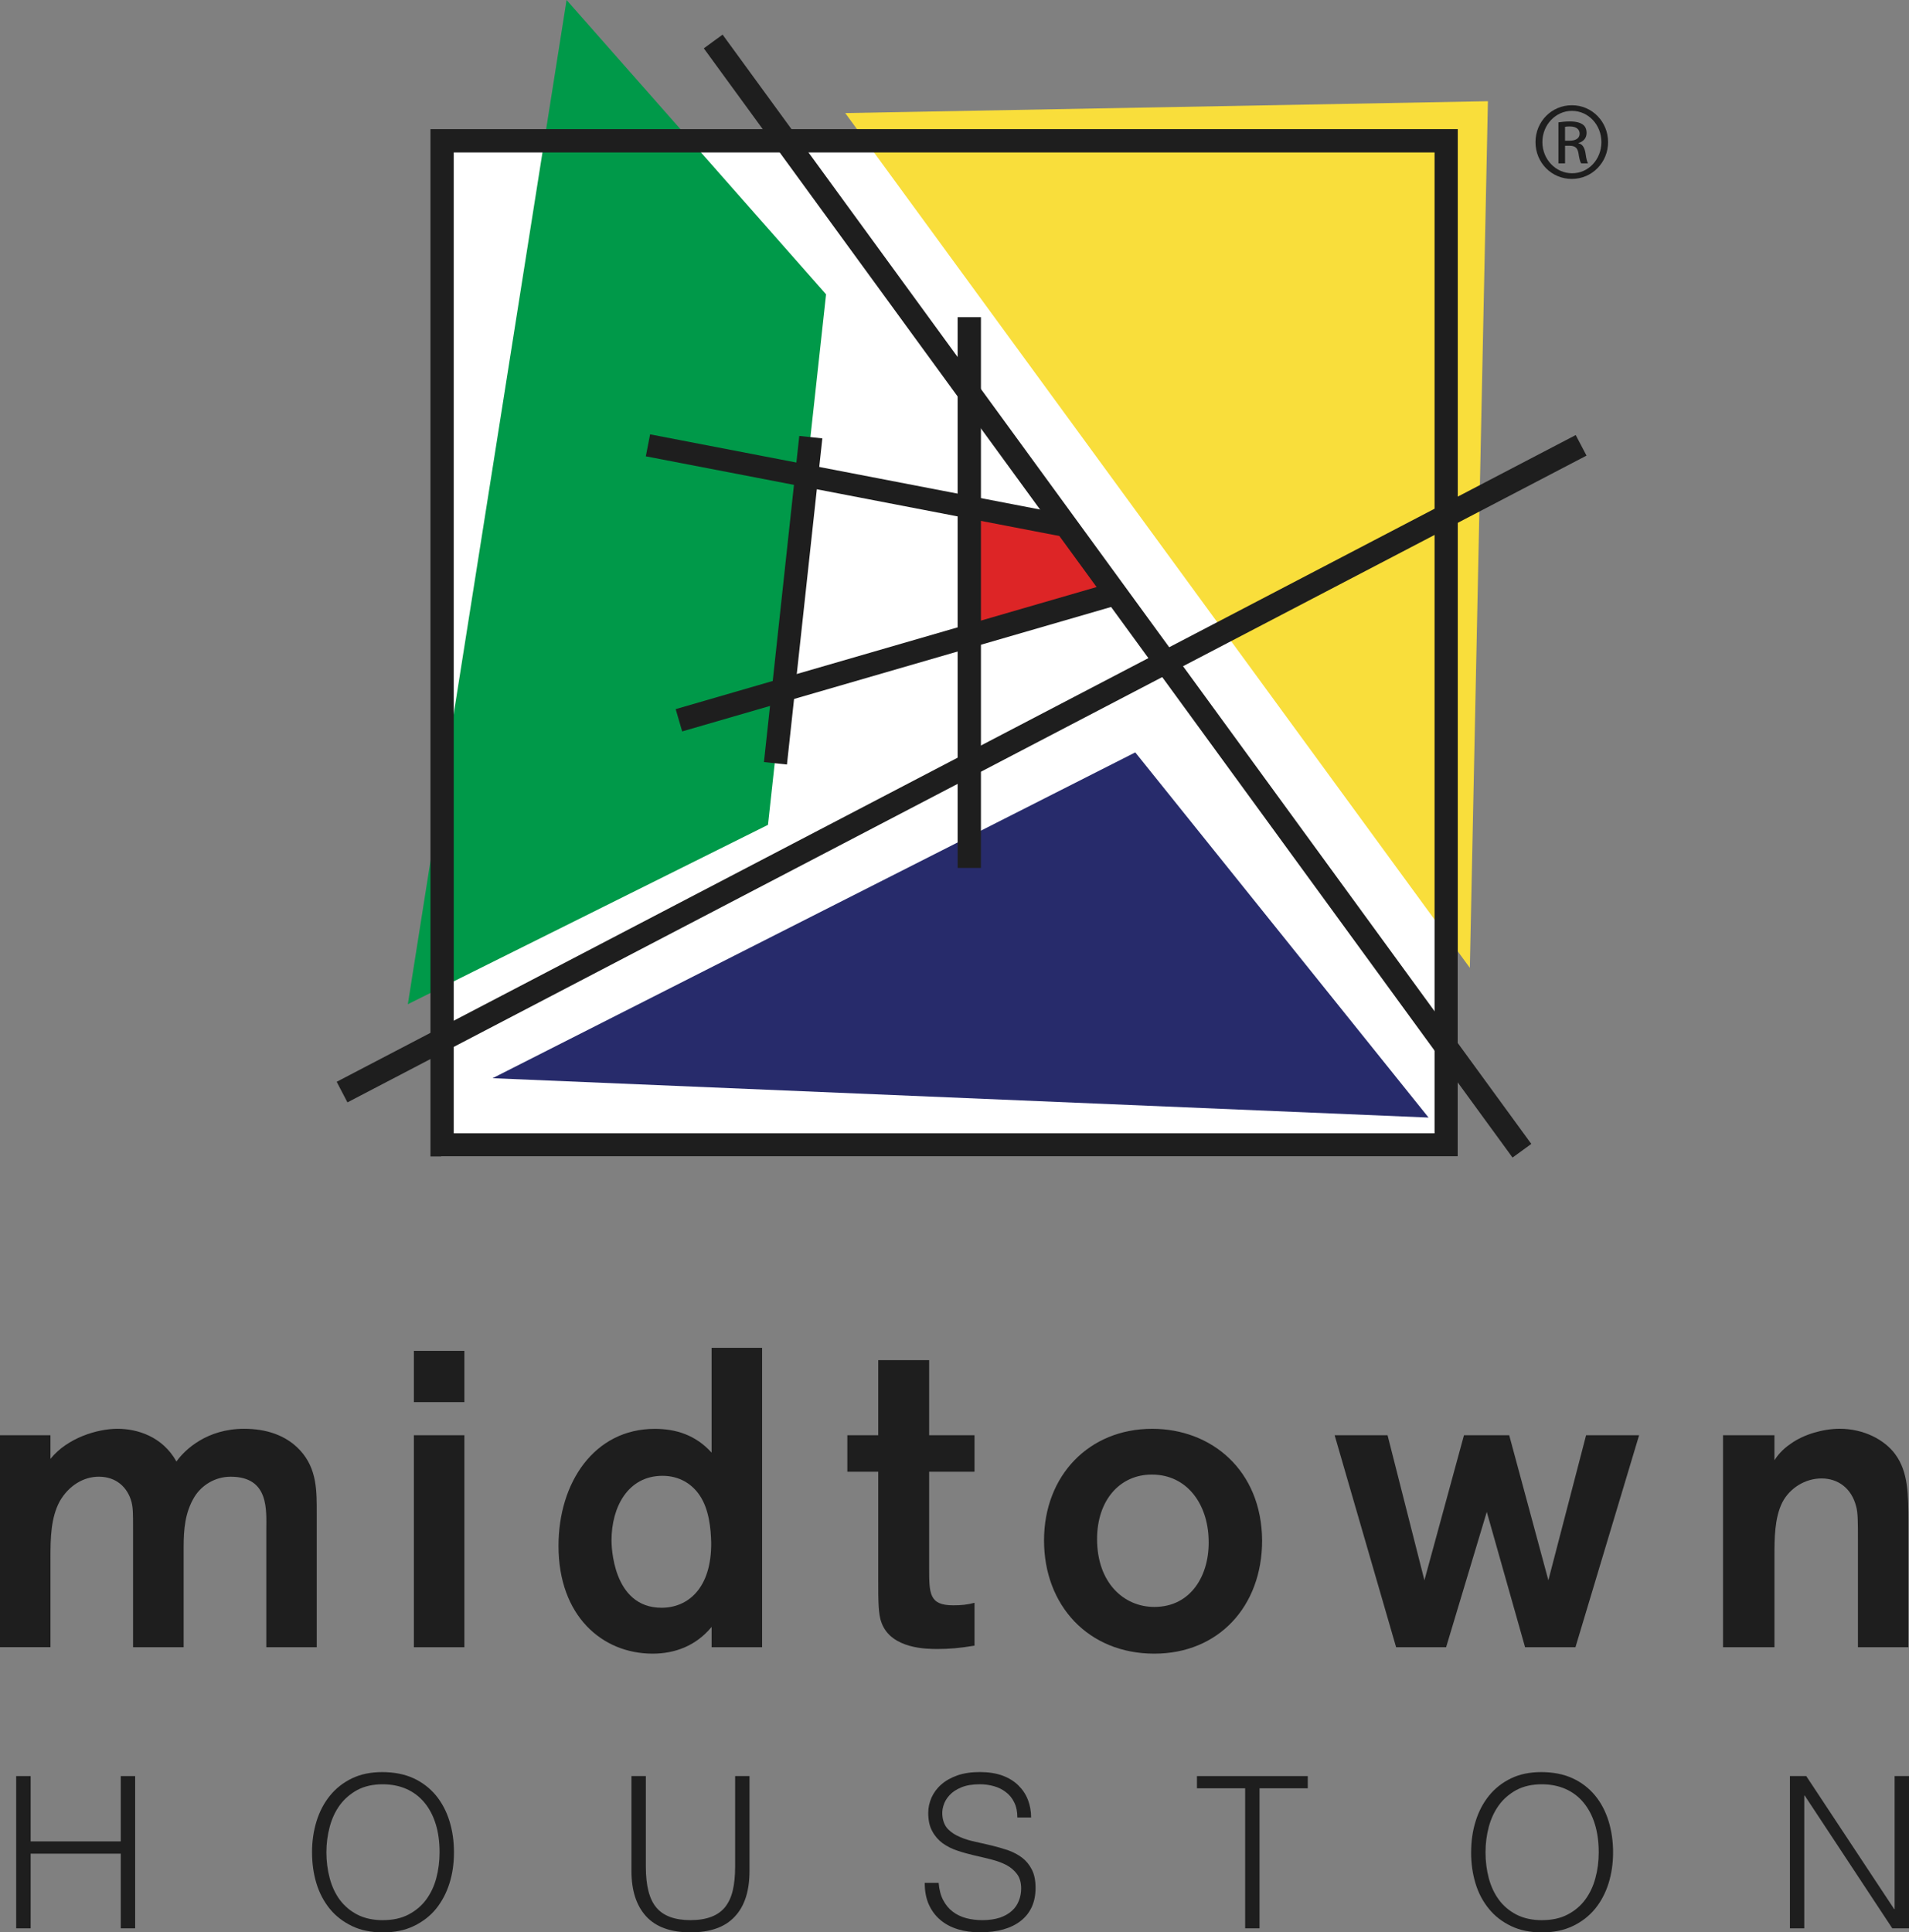
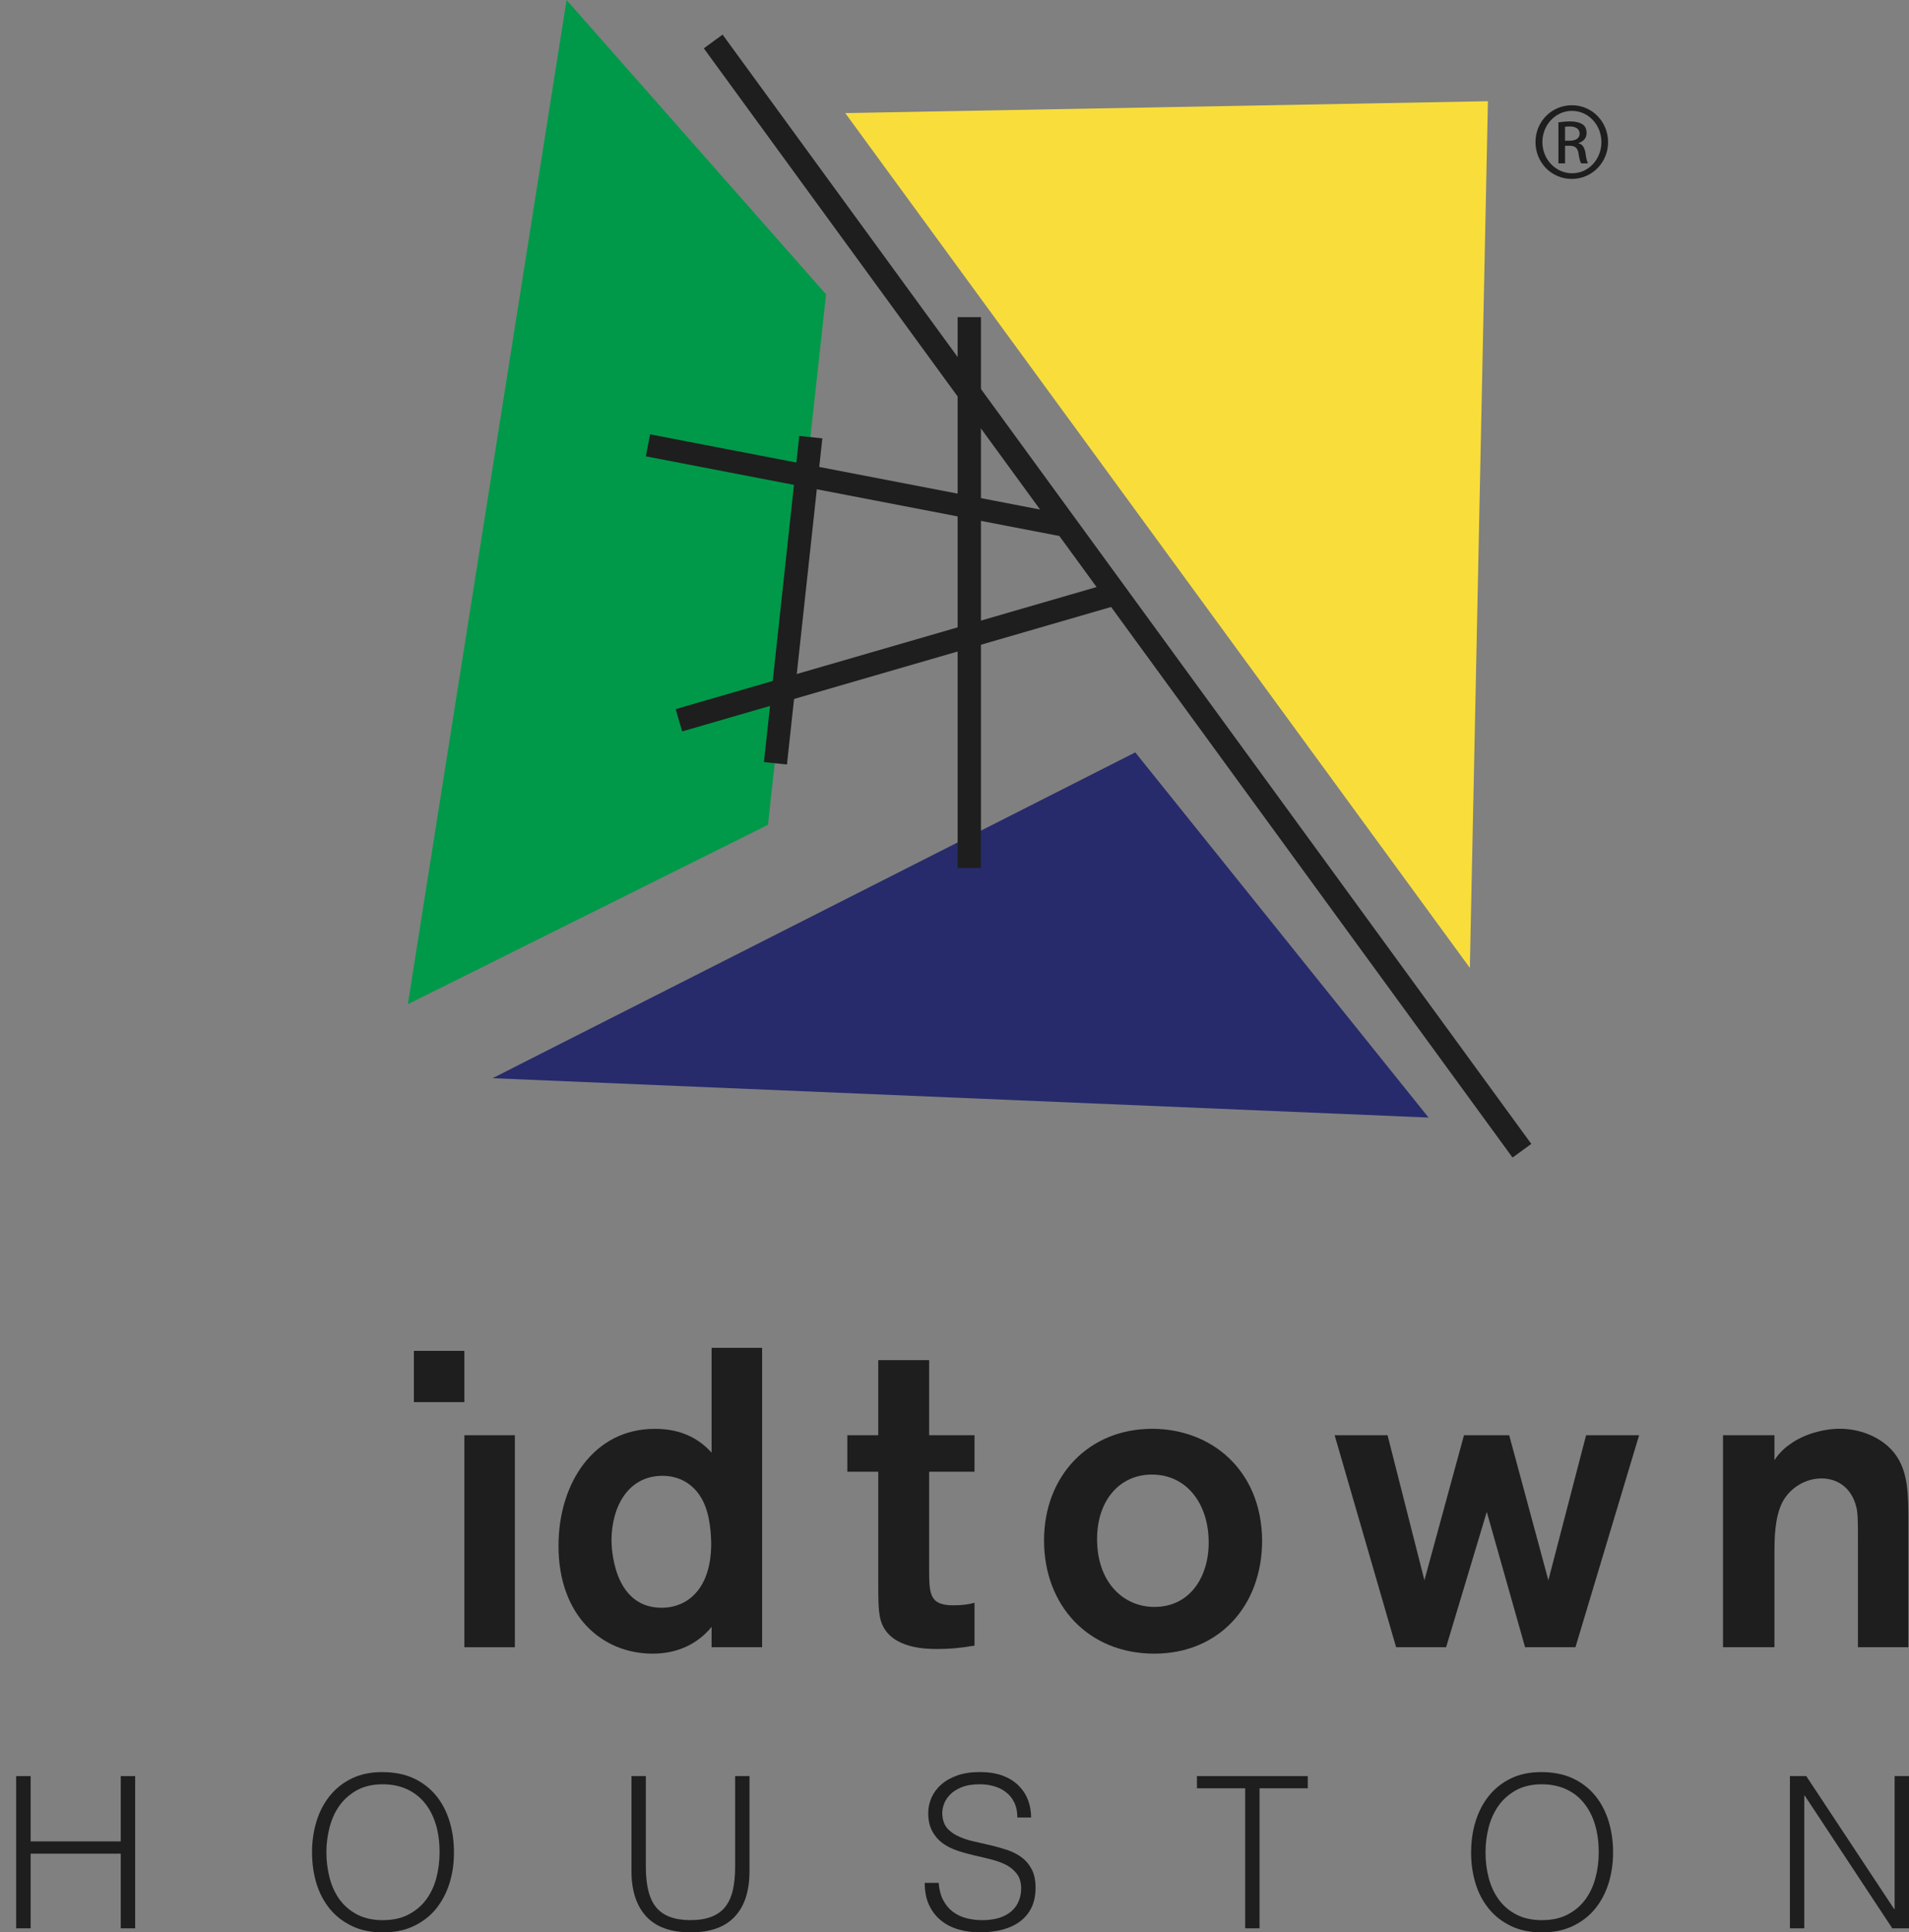
<svg xmlns="http://www.w3.org/2000/svg" id="uuid-52a33cb8-7c88-4196-a74a-6856c45d7cb3" viewBox="0 0 861.36 871.86">
  <rect x="0" y="0" width="861.36" height="871.86" fill="#808080" stroke="none" />
-   <rect x="199.07" y="63.06" width="458.7" height="458.7" style="fill:#fff;" />
  <polyline points="255.64 0 372.73 132.8 346.52 372.16 184.02 453.09 255.64 0" style="fill:#009949;" />
  <polyline points="222.25 486.47 512.25 339.47 644.58 504.23 222.25 486.47" style="fill:#272b6b;" />
  <polyline points="381.38 51.02 663.21 436.69 671.36 45.67 381.38 51.02" style="fill:#f9de3b;" />
-   <polyline points="440.85 230.89 439.67 285.87 502.54 266.81 483.46 236.47 440.85 230.89" style="fill:#dd2526;" />
-   <path d="M647.3,511.34H204.73V68.78h442.56v442.56ZM652.55,58.26H194.23v463.51h463.53V58.26h-5.22Z" style="fill:#1e1e1e;" />
  <polyline points="317.57 21.81 682.47 522.28 690.94 516.12 326.04 15.62 317.57 21.81" style="fill:#1e1e1e;" />
-   <polyline points="151.92 488.09 156.77 497.38 715.85 205.57 710.98 196.29 151.92 488.09" style="fill:#1e1e1e;" />
  <rect x="432.09" y="143.1" width="10.52" height="248.5" style="fill:#1e1e1e;" />
  <polyline points="291.4 205.89 481.8 242.57 483.74 232.68 293.33 195.97 291.4 205.89" style="fill:#1e1e1e;" />
  <polyline points="304.87 319.95 307.8 330.01 506.62 272.33 503.65 262.3 304.87 319.95" style="fill:#1e1e1e;" />
  <polyline points="344.7 343.84 355.08 344.94 371.05 197.79 360.64 196.69 344.7 343.84" style="fill:#1e1e1e;" />
  <path d="M706.16,63.48h2.09c2.44,0,4.5-.9,4.5-3.17,0-1.62-1.12-3.26-4.5-3.26-.94,0-1.61.06-2.09.17v6.26M706.16,73.7h-2.98v-18.49c1.6-.23,3.03-.42,5.22-.42,2.8,0,4.65.59,5.77,1.39,1.14.82,1.71,2.07,1.71,3.82,0,2.47-1.62,3.91-3.63,4.53v.14c1.64.31,2.72,1.76,3.15,4.47.39,2.92.81,4,1.12,4.56h-3.08c-.46-.57-.9-2.27-1.24-4.68-.45-2.4-1.61-3.25-4.02-3.25h-2.01v7.93ZM709.21,50.03c-7.26,0-13.27,6.28-13.27,14.07s6.01,14.07,13.38,14.07c7.37.06,13.25-6.23,13.25-14.04s-5.88-14.1-13.25-14.1h-.11ZM709.32,47.49c9.01,0,16.26,7.42,16.26,16.62s-7.25,16.62-16.37,16.62-16.38-7.31-16.38-16.62,7.33-16.62,16.38-16.62h.11Z" style="fill:#1e1e1e;" />
-   <path d="M0,647.56h22.77v10.67c7.65-9.53,21.27-13.58,30.22-13.58s20.29,3.45,26.63,14.77c3.82-5.4,13.77-14.77,30.55-14.77,9.62,0,18.81,2.71,25.3,9.79,7.67,8.39,7.45,18.5,7.45,28.5v60.27h-22.76v-52.77c0-9,1.39-24.16-16.07-24.16-7.26,0-13.19,4.02-16.29,8.99-4.35,7.11-4.94,14.79-4.94,23v44.93h-22.82v-53.4c0-6.88,0-9.39-.73-12.23-1.72-6.34-6.71-11.3-14.72-11.3-6.92,0-13.58,4.02-17.64,11.1-4.01,7.45-4.18,16.45-4.18,25.84v39.98H0v-95.65" style="fill:#1e1e1e;" />
-   <path d="M209.53,743.21h-22.78v-95.65h22.78v95.65ZM209.53,632.62h-22.78v-23.13h22.78v23.13Z" style="fill:#1e1e1e;" />
+   <path d="M209.53,743.21v-95.65h22.78v95.65ZM209.53,632.62h-22.78v-23.13h22.78v23.13Z" style="fill:#1e1e1e;" />
  <path d="M315.74,674.76c-3.44-5.21-9.23-8.89-16.81-8.89-15.54,0-23.01,14-23.01,29.17,0,1.68.2,30.36,22.58,30.36,11.89,0,22.59-8.77,22.4-29.45-.16-6.14-.92-14.91-5.16-21.19M343.87,608.12v135.09h-22.79v-9.16c-7.11,8.6-16.65,12.06-26.61,12.06-22.74,0-42.47-16.99-42.47-48.65,0-28.45,16.07-52.78,43.45-52.78,9.38,0,18.35,2.68,25.63,10.73v-47.29h22.79" style="fill:#1e1e1e;" />
  <path d="M419.24,664.01v43.24c0,11.84,0,17.05,10.91,17.05,3.46,0,6.34-.26,9.56-1.14v19.34c-6.9,1.14-11.46,1.51-16.63,1.51-4.81,0-20.84,0-25.27-11.7-1.54-3.81-1.54-9.93-1.54-19.5v-48.79h-13.94v-16.45h13.94v-33.9h22.97v33.9h20.47v16.45h-20.47" style="fill:#1e1e1e;" />
  <path d="M519.71,665.31c-14.4,0-24.7,11.52-24.7,29.11,0,19.71,12.07,30.61,25.84,30.61,16.66,0,25.04-14.51,24.5-30.44-.4-15.8-9.59-29.28-25.64-29.28M520.85,746.11c-29.84,0-49.77-21.8-49.77-51.08s20.3-50.37,48.8-50.37c26.63,0,49.37,18.58,49.6,50.37,0,29.82-19.74,51.08-48.63,51.08" style="fill:#1e1e1e;" />
  <polyline points="715.66 647.56 739.58 647.56 710.86 743.21 688.13 743.21 670.85 682.15 652.5 743.21 629.94 743.21 602.2 647.56 626.08 647.56 642.71 713 660.56 647.56 680.97 647.56 698.64 713 715.66 647.56" style="fill:#1e1e1e;" />
  <path d="M777.43,647.56h23.21v11.29c1.11-1.76,3.41-4.83,7.43-7.5,5.77-4.16,14.55-6.71,22.04-6.71,10.88,0,20.28,5,25.04,11.5,5.93,8.05,5.93,18.33,5.93,30.84v56.22h-22.76v-48.79c0-7.06,0-11.86-.77-14.57-2.08-8.39-8.23-12.78-15.66-12.78s-14.36,4.4-17.65,10.73c-3.59,7.03-3.59,16.79-3.59,23.93v41.48h-23.21v-95.65" style="fill:#1e1e1e;" />
  <polyline points="7.3 870.04 7.3 801.35 13.83 801.35 13.83 830.82 54.49 830.82 54.49 801.35 60.98 801.35 60.98 870.04 54.49 870.04 54.49 836.35 13.83 836.35 13.83 870.04 7.3 870.04" style="fill:#1e1e1e;" />
  <path d="M140.79,835.77c0-5.01.69-9.7,2.05-14.11,1.37-4.38,3.38-8.22,6.06-11.5,2.67-3.29,5.97-5.89,9.93-7.79,3.97-1.91,8.48-2.82,13.67-2.82s10.03.91,14.08,2.78c4.02,1.85,7.41,4.49,10.11,7.73,2.69,3.28,4.74,7.14,6.1,11.55,1.38,4.42,2.04,9.16,2.04,14.17s-.66,9.62-2.04,14c-1.37,4.36-3.41,8.17-6.05,11.46-2.67,3.27-6.04,5.86-10.04,7.77-4,1.93-8.65,2.87-13.93,2.87s-9.95-.94-13.94-2.87c-3.99-1.91-7.36-4.5-10.03-7.77-2.67-3.29-4.68-7.09-6.02-11.46-1.32-4.38-1.98-9.02-1.98-14M172.86,866.34c4.46,0,8.28-.85,11.5-2.54,3.19-1.68,5.86-3.92,7.93-6.72,2.05-2.8,3.61-6.03,4.58-9.73.97-3.7,1.47-7.54,1.47-11.58,0-4.75-.56-9.01-1.76-12.83-1.17-3.76-2.87-7-5.09-9.65-2.23-2.7-4.96-4.73-8.12-6.14-3.17-1.39-6.74-2.1-10.71-2.1-4.38,0-8.18.86-11.4,2.55-3.21,1.76-5.83,4.02-7.93,6.85-2.07,2.85-3.58,6.11-4.56,9.79-.99,3.7-1.5,7.56-1.5,11.53s.51,7.96,1.5,11.66c.99,3.7,2.49,6.95,4.56,9.75,2.09,2.79,4.72,5.03,7.93,6.68,3.22,1.66,7.09,2.5,11.61,2.5Z" style="fill:#1e1e1e;" />
  <path d="M284.91,801.35h6.5v40.92c0,8.53,1.58,14.69,4.77,18.43,3.19,3.76,8.29,5.64,15.39,5.64,3.68,0,6.8-.51,9.38-1.5,2.59-.97,4.67-2.48,6.27-4.45,1.57-2.02,2.74-4.5,3.43-7.51.69-2.99,1.05-6.54,1.05-10.61v-40.92h6.48v42.8c0,9.01-2.19,15.87-6.63,20.58-4.41,4.78-11.07,7.13-19.97,7.13s-15.67-2.42-20.08-7.28c-4.38-4.81-6.58-11.61-6.58-20.43v-42.8" style="fill:#1e1e1e;" />
  <path d="M423.53,849.54c.25,3.07.93,5.66,2.04,7.77,1.12,2.13,2.56,3.89,4.32,5.21,1.73,1.33,3.74,2.3,6.04,2.92,2.28.6,4.75.91,7.35.91,3.06,0,5.7-.42,7.93-1.14,2.21-.77,4.02-1.82,5.44-3.13,1.39-1.26,2.43-2.82,3.08-4.52.68-1.69,1.03-3.56,1.03-5.46,0-2.67-.61-4.81-1.82-6.48-1.23-1.67-2.8-3.01-4.71-4.07-1.95-1.02-4.21-1.88-6.71-2.52-2.5-.65-5.1-1.26-7.74-1.85-2.62-.62-5.21-1.32-7.71-2.16-2.53-.82-4.75-1.96-6.71-3.35-1.91-1.41-3.51-3.22-4.68-5.4-1.24-2.19-1.85-4.96-1.85-8.34,0-2.38.52-4.64,1.48-6.88,1.03-2.24,2.46-4.21,4.41-5.9,1.93-1.73,4.38-3.08,7.29-4.12,2.95-1.02,6.3-1.5,10.12-1.5s7.28.53,10.19,1.59c2.88,1.07,5.3,2.56,7.19,4.44,1.91,1.88,3.35,4.04,4.32,6.55.94,2.45,1.42,5.13,1.42,7.93h-6.21c0-2.62-.45-4.89-1.39-6.77-.91-1.93-2.19-3.48-3.77-4.67-1.59-1.23-3.39-2.14-5.44-2.7-2.05-.57-4.14-.86-6.3-.86-3.29,0-6.06.45-8.36,1.39-2.26.92-4.04,2.11-5.37,3.57-1.34,1.46-2.29,3.09-2.77,4.86-.55,1.79-.59,3.56-.3,5.33.39,2.24,1.27,4.03,2.67,5.35,1.39,1.36,3.13,2.45,5.17,3.3,2.02.9,4.27,1.59,6.72,2.1,2.44.54,4.97,1.11,7.49,1.72,2.55.62,5.01,1.34,7.41,2.13,2.39.85,4.5,1.97,6.35,3.35,1.84,1.42,3.34,3.21,4.44,5.41,1.13,2.19,1.67,4.95,1.67,8.25,0,6.35-2.2,11.3-6.58,14.8-4.4,3.48-10.56,5.24-18.53,5.24-3.56,0-6.87-.45-9.92-1.37-3.07-.94-5.71-2.33-7.92-4.21-2.23-1.88-3.98-4.21-5.21-6.98-1.24-2.73-1.85-6.01-1.85-9.76h6.3" style="fill:#1e1e1e;" />
  <polyline points="540.08 801.35 590.08 801.35 590.08 806.86 568.32 806.86 568.32 870.04 561.83 870.04 561.83 806.86 540.08 806.86 540.08 801.35" style="fill:#1e1e1e;" />
  <path d="M663.79,835.77c0-5.01.66-9.7,2.05-14.11,1.36-4.38,3.38-8.22,6.05-11.5,2.66-3.29,5.99-5.89,9.92-7.79,3.95-1.91,8.51-2.82,13.67-2.82s10.04.91,14.06,2.78c4.07,1.85,7.43,4.49,10.13,7.73,2.72,3.28,4.74,7.14,6.12,11.55,1.36,4.42,2.05,9.16,2.05,14.17s-.7,9.62-2.05,14c-1.39,4.36-3.39,8.17-6.08,11.46-2.69,3.27-6.03,5.86-10.04,7.77-4,1.93-8.65,2.87-13.94,2.87s-9.94-.94-13.93-2.87c-3.99-1.91-7.34-4.5-9.99-7.77-2.69-3.29-4.73-7.09-6.04-11.46-1.33-4.38-1.99-9.02-1.99-14M695.86,866.34c4.44,0,8.3-.85,11.49-2.54,3.24-1.68,5.87-3.92,7.93-6.72,2.06-2.8,3.61-6.03,4.58-9.73,1.02-3.7,1.5-7.54,1.5-11.58,0-4.75-.59-9.01-1.77-12.83-1.17-3.76-2.89-7-5.1-9.65-2.22-2.7-4.94-4.73-8.13-6.14-3.18-1.39-6.74-2.1-10.67-2.1-4.4,0-8.19.86-11.43,2.55-3.19,1.76-5.87,4.02-7.92,6.85-2.07,2.85-3.59,6.11-4.58,9.79-.99,3.7-1.48,7.56-1.48,11.53s.49,7.96,1.48,11.66c.99,3.7,2.51,6.95,4.58,9.75,2.05,2.79,4.73,5.03,7.92,6.68,3.24,1.66,7.09,2.5,11.61,2.5Z" style="fill:#1e1e1e;" />
  <polyline points="814.3 810.13 814.11 810.13 814.11 870.04 807.63 870.04 807.63 801.35 815 801.35 854.67 861.36 854.87 861.36 854.87 801.35 861.36 801.35 861.36 870.04 853.82 870.04 814.3 810.13" style="fill:#1e1e1e;" />
</svg>